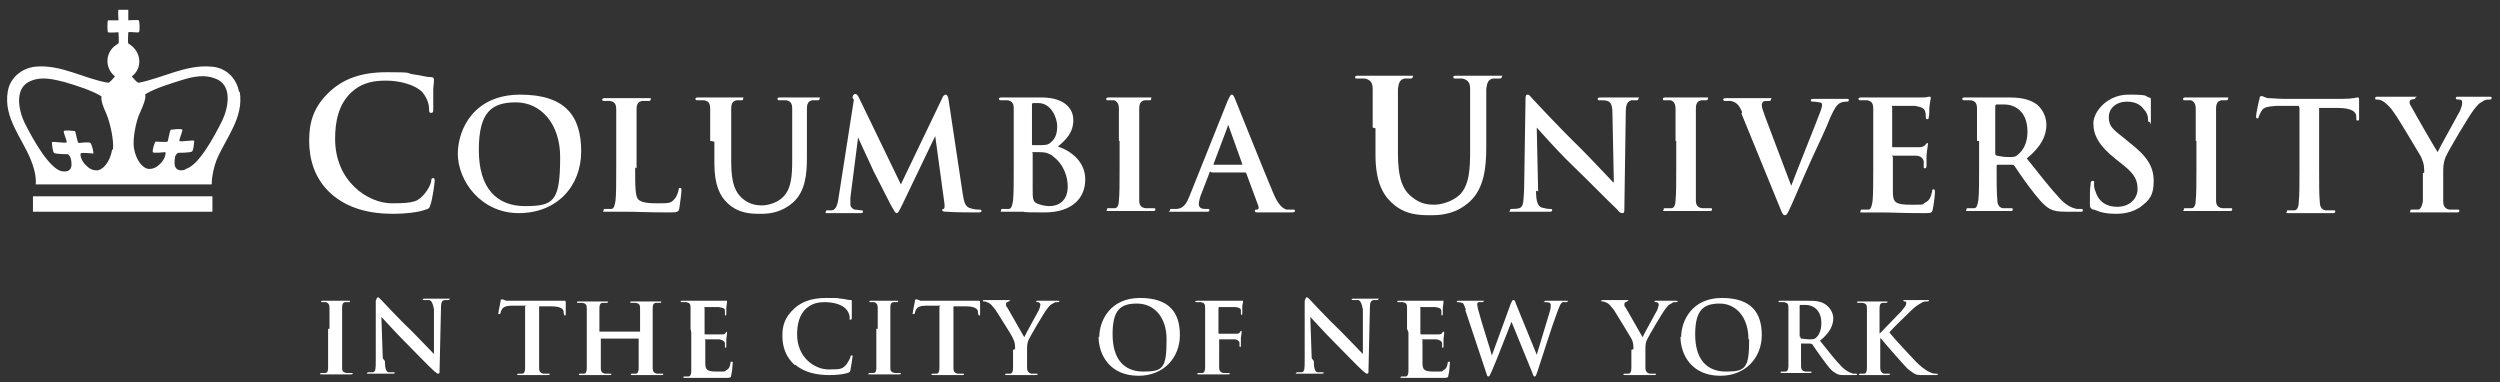
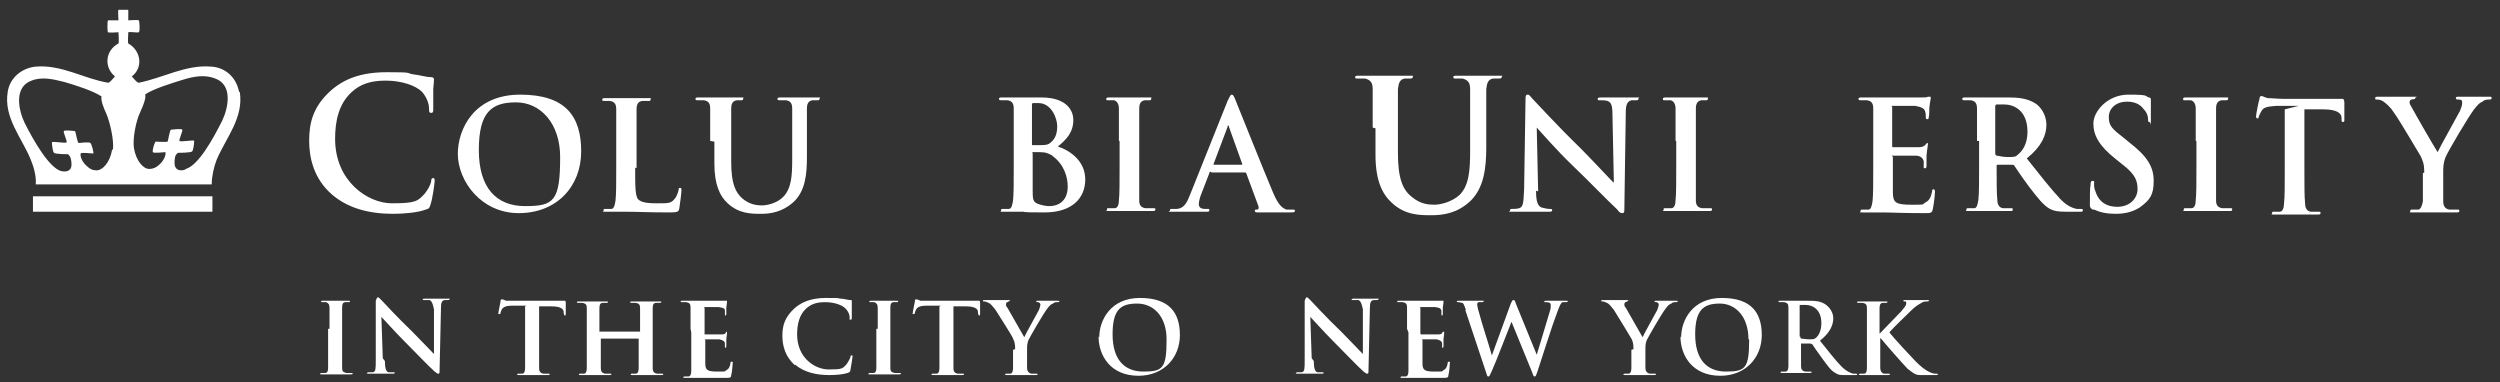
<svg xmlns="http://www.w3.org/2000/svg" id="Layer_1" data-name="Layer 1" version="1.1" viewBox="0 0 356.6 54.5">
  <rect x="0" y="0" width="356.6" height="54.5" fill="#333333" stroke="none" />
  <defs>
    <style>
      .cls-1 {
        fill: #fff;
        stroke-width: 0px;
      }
    </style>
  </defs>
  <path class="cls-1" d="M47.3,27.7c-2.5-2.2-3.2-5.1-3.2-7.6s.5-4.8,3-7.1c1.9-1.7,4.3-2.7,8.1-2.7s2.6.1,3.7.3c1,.1,1.8.4,2.6.4.3,0,.4.2.4.3s0,.5-.1,1.4c0,.9,0,2.3,0,2.8,0,.4,0,.6-.3.6s-.3-.2-.3-.6c0-.8-.4-1.7-1-2.4-.9-.9-2.9-1.6-5.2-1.6s-3.7.6-4.8,1.6c-1.9,1.7-2.4,4.2-2.4,6.7,0,6.1,4.7,9.2,8.1,9.2s3.7-.3,4.7-1.4c.4-.5.8-1.2.9-1.7,0-.4.1-.5.3-.5s.2.2.2.4c0,.3-.3,2.6-.6,3.4-.1.4-.2.6-.7.7-1,.4-3,.6-4.6.6-3.5,0-6.5-.8-8.8-2.8" />
  <path class="cls-1" d="M65.3,22c0-3.7,2.4-8.5,8.9-8.5s8.7,3.1,8.7,8.1-3.5,8.8-8.9,8.8-8.7-4.6-8.7-8.5M79.9,22.4c0-4.8-2.8-7.8-6.3-7.8s-5.3,1.4-5.3,6.8,2.5,8,6.6,8,5-.7,5-7" />
  <path class="cls-1" d="M90.6,23.9c0,2.8,0,4.2.5,4.6.4.3.9.5,2.6.5s2,0,2.5-.6c.3-.3.5-.9.6-1.3,0-.2,0-.3.2-.3s.2.1.2.4-.2,1.9-.3,2.5c-.1.5-.2.6-1.4.6-3.1,0-4.5-.1-6.3-.1s-1.9,0-2.7,0-.4,0-.4-.2,0-.2.3-.2.6,0,.8,0c.4,0,.5-.6.6-1.2.1-.9.1-2.6.1-4.6v-3.8c0-3.3,0-3.9,0-4.6,0-.7-.2-1.1-.9-1.2-.2,0-.4,0-.7,0s-.4,0-.4-.2.2-.2.5-.2c1,0,2.4,0,3,0s2.1,0,2.9,0,.5,0,.5.2-.1.2-.4.2-.6,0-.8,0c-.6.1-.8.5-.8,1.2,0,.7,0,1.3,0,4.6,0,0,0,3.8,0,3.8Z" />
  <path class="cls-1" d="M101.3,20.1c0-3.3,0-3.9,0-4.6,0-.7-.2-1.1-.9-1.2-.2,0-.5,0-.8,0s-.4,0-.4-.2.2-.2.5-.2c1.1,0,2.5,0,3.1,0s1.9,0,2.7,0,.5,0,.5.2-.1.2-.3.2-.4,0-.6,0c-.6.1-.8.5-.8,1.2,0,.7,0,1.3,0,4.6v3c0,3.1.6,4.4,1.7,5.3,1,.8,2,.9,2.7.9s2.1-.3,3-1.2c1.2-1.2,1.3-3.1,1.3-5.3v-2.7c0-3.3,0-3.9,0-4.6,0-.7-.2-1.1-.9-1.2-.2,0-.5,0-.8,0s-.4,0-.4-.2.2-.2.5-.2c1.1,0,2.5,0,2.5,0,.3,0,1.6,0,2.5,0s.5,0,.5.2-.1.2-.4.2-.4,0-.6,0c-.6.1-.8.5-.8,1.2,0,.7,0,1.3,0,4.6v2.3c0,2.4-.2,4.9-2,6.5-1.5,1.3-3.1,1.6-4.5,1.6s-3.2,0-4.8-1.5c-1.1-1-1.9-2.6-1.9-5.7,0,0,0-3.1,0-3.1Z" />
-   <path class="cls-1" d="M121.6,14c0-.4.2-.6.4-.6s.3.1.6.7l5.9,12.2,5.9-12.3c.1-.3.3-.5.5-.5s.3.2.4.7l2,13.3c.2,1.4.4,2,1.1,2.2.6.2,1.1.2,1.3.2s.3,0,.3.2-.3.2-.6.2c-.5,0-3.5,0-4.4-.1-.5,0-.6-.1-.6-.2s0-.2.2-.2c.1,0,.2-.3.1-.9l-1.3-9.5h0l-4.7,9.8c-.5,1-.6,1.2-.8,1.2s-.4-.4-.8-1.1c-.5-1-2.2-4.3-2.5-4.9-.2-.5-1.5-3.2-2.2-4.8h0l-1.1,8.6c0,.4,0,.7,0,1s.3.6.6.7c.4,0,.7.1.9.1s.3,0,.3.2c0,.2-.2.2-.5.2-.9,0-1.9,0-2.3,0s-1.4,0-2.1,0-.4,0-.4-.2.1-.2.3-.2.3,0,.6,0c.6-.1.8-1,.9-1.7l2.2-14.1h0Z" />
  <path class="cls-1" d="M144.6,20.1c0-3.3,0-3.9,0-4.6,0-.7-.2-1.1-.9-1.2-.2,0-.5,0-.8,0s-.4,0-.4-.2.2-.2.5-.2c1.1,0,2.5,0,2.9,0,1.1,0,1.9,0,2.6,0,3.9,0,4.6,2.1,4.6,3.2,0,1.8-1,2.8-2.2,3.8,1.8.6,3.9,2.1,3.9,4.7s-1.8,4.7-5.8,4.7-2.5-.1-3.1-.1-1.9,0-2.7,0-.4,0-.4-.2,0-.2.3-.2.6,0,.8,0c.4,0,.5-.6.6-1.2.1-.9.1-2.6.1-4.6,0,0,0-3.8,0-3.8ZM147.2,20.5c0,.2,0,.2.1.2.2,0,.5,0,1,0,.7,0,1.2,0,1.6-.4.6-.5.9-1.2.9-2.3s-.8-3.3-2.7-3.3-.5,0-.7,0c-.2,0-.2.1-.2.4v5.3s0,0,0,0ZM150.1,22.2c-.5-.3-.9-.5-1.8-.5-.4,0-.6,0-.9,0s-.1,0-.1.2v5.1c0,1.4,0,1.8.8,2.1.6.2,1.1.3,1.6.3,1,0,2.6-.5,2.6-2.8,0-1.3-.5-3.1-2.1-4.3" />
  <path class="cls-1" d="M159.6,20.1c0-3.3,0-3.9,0-4.6,0-.7-.3-1.1-.7-1.2-.2,0-.5,0-.8,0s-.3,0-.3-.2.2-.2.5-.2c.8,0,2.2,0,2.8,0s1.8,0,2.6,0,.5,0,.5.2-.1.2-.3.2-.4,0-.6,0c-.6.1-.8.5-.8,1.2,0,.7,0,1.3,0,4.6v3.8c0,2.1,0,3.8,0,4.7,0,.6.2,1,.9,1.1.3,0,.8,0,1.1,0s.3,0,.3.2-.2.2-.4.2c-1.4,0-2.8,0-3.4,0s-1.9,0-2.7,0-.4,0-.4-.2,0-.2.3-.2.6,0,.8,0c.4,0,.6-.5.6-1.1.1-.9.1-2.6.1-4.7v-3.8s0,0,0,0Z" />
  <path class="cls-1" d="M172.7,24.5c-.1,0-.2,0-.2.2l-1.2,3.1c-.2.5-.3,1.1-.3,1.3,0,.4.2.7.9.7h.3c.3,0,.3,0,.3.2s-.1.2-.4.2c-.7,0-1.6,0-2.3,0s-1.4,0-2.5,0-.4,0-.4-.2,0-.2.3-.2.5,0,.7,0c1-.1,1.4-.9,1.8-1.9l5.4-13.5c.3-.6.4-.9.6-.9s.3.2.5.7c.5,1.2,4,10,5.4,13.3.8,1.9,1.4,2.2,1.9,2.4.3,0,.6,0,.9,0s.3,0,.3.2-.2.2-1,.2-2.4,0-4.1,0c-.4,0-.6,0-.6-.2s0-.2.3-.2c.2,0,.3-.2.2-.5l-1.7-4.6c0-.1-.1-.2-.2-.2h-4.8s0,0,0,0ZM177.1,23.5c.1,0,.1,0,.1-.1l-1.9-5.3c0,0,0-.2-.1-.2s-.1.1-.1.2l-2,5.3c0,0,0,.1,0,.1h4Z" />
  <path class="cls-1" d="M195.8,18.2c0-3.9,0-4.6,0-5.5,0-.9-.3-1.3-1.1-1.5-.2,0-.6,0-1,0s-.4,0-.4-.2.2-.2.6-.2c1.4,0,3,0,3.8,0s2.2,0,3.2,0,.6,0,.6.2-.2.2-.4.2-.4,0-.7,0c-.7.1-.9.6-1,1.5,0,.8,0,1.5,0,5.5v3.6c0,3.7.7,5.3,2,6.3,1.2,1,2.3,1.1,3.2,1.1s2.5-.4,3.6-1.4c1.4-1.4,1.5-3.7,1.5-6.4v-3.2c0-3.9,0-4.6,0-5.5,0-.9-.3-1.3-1.1-1.5-.2,0-.6,0-.9,0s-.4,0-.4-.2.2-.2.5-.2c1.3,0,2.9,0,3,0,.3,0,1.9,0,2.9,0s.5,0,.5.2-.2.2-.5.2-.4,0-.7,0c-.7.1-.9.6-1,1.5,0,.8,0,1.5,0,5.5v2.8c0,2.9-.3,5.9-2.4,7.8-1.8,1.6-3.7,1.9-5.4,1.9s-3.8,0-5.7-1.8c-1.3-1.2-2.3-3.1-2.3-6.8v-3.8s0,0,0,0Z" />
  <path class="cls-1" d="M219.1,27.2c0,1.7.3,2.2.8,2.4.4.1.8.2,1.1.2s.4,0,.4.2-.2.2-.5.2c-1.4,0-2.3,0-2.7,0s-1.2,0-2.3,0-.5,0-.5-.2.1-.2.3-.2.7,0,1-.1c.6-.2.6-.8.7-2.7l.2-12.8c0-.4,0-.7.3-.7s.4.3.8.7c.3.3,3.5,3.8,6.7,6.9,1.5,1.5,4.4,4.6,4.7,4.9h.1l-.2-9.7c0-1.3-.2-1.7-.7-1.9-.3-.1-.8-.1-1.1-.1s-.3,0-.3-.2.2-.2.6-.2c1.1,0,2.2,0,2.6,0s1.1,0,2.1,0,.5,0,.5.2-.1.2-.4.2-.4,0-.6,0c-.6.2-.8.6-.8,1.8l-.2,13.6c0,.5,0,.7-.3.7s-.5-.2-.7-.5c-1.4-1.3-4.1-4.1-6.4-6.3-2.4-2.3-4.7-5-5.1-5.4h0l.2,9.1h0Z" />
  <path class="cls-1" d="M239,20.1c0-3.3,0-3.9,0-4.6,0-.7-.3-1.1-.7-1.2-.2,0-.5,0-.8,0s-.3,0-.3-.2.2-.2.5-.2c.8,0,2.2,0,2.8,0s1.8,0,2.6,0,.5,0,.5.2-.1.2-.3.2-.4,0-.6,0c-.6.1-.8.5-.8,1.2,0,.7,0,1.3,0,4.6v3.8c0,2.1,0,3.8,0,4.7,0,.6.2,1,.9,1.1.3,0,.8,0,1.1,0s.3,0,.3.2-.2.2-.4.2c-1.4,0-2.8,0-3.4,0s-1.9,0-2.7,0-.4,0-.4-.2,0-.2.3-.2.6,0,.8,0c.4,0,.6-.5.6-1.1.1-.9.1-2.6.1-4.7v-3.8s0,0,0,0Z" />
-   <path class="cls-1" d="M248.5,16c-.5-1.2-.9-1.4-1.6-1.6-.3,0-.7,0-.8,0s-.3,0-.3-.2.2-.2.6-.2c1.1,0,2.4,0,3.1,0s1.6,0,2.6,0,.5,0,.5.2-.1.2-.3.2c-.3,0-.7,0-.8.1-.1.1-.2.3-.2.5,0,.3.2.9.5,1.7l3.7,9.8h0c.9-2.4,3.7-9.3,4.2-10.7.1-.3.2-.6.2-.8s0-.3-.3-.4c-.3,0-.6-.1-.9-.1s-.4,0-.4-.2.2-.2.6-.2c1.1,0,2,0,2.3,0s1.4,0,2,0,.5,0,.5.2-.1.2-.3.2-.7,0-1.1.3c-.3.2-.6.6-1.2,1.9-.8,2-1.4,3.2-2.6,5.8-1.4,3.1-2.4,5.5-2.9,6.6-.6,1.3-.7,1.6-1,1.6s-.4-.3-.8-1.3c0,0-5.4-13.2-5.4-13.2Z" />
  <path class="cls-1" d="M267.2,20.1c0-3.3,0-3.9,0-4.6,0-.7-.2-1.1-.9-1.2-.2,0-.5,0-.8,0s-.4,0-.4-.2.2-.2.5-.2c1.1,0,2.5,0,3.1,0s5,0,5.4,0c.4,0,.8,0,.9-.1.1,0,.2,0,.3,0s.1,0,.1.2-.1.4-.2,1.4c0,.2,0,1.2-.1,1.4,0,.1,0,.2-.2.2s-.2-.1-.2-.3,0-.5-.1-.8c-.1-.4-.4-.6-1.4-.8-.4,0-2.6,0-3.1,0s-.2,0-.2.2v5.5c0,.2,0,.2.2.2.5,0,3,0,3.5,0,.5,0,.8-.1,1-.3.2-.2.2-.3.3-.3s.1,0,.1.2-.1.5-.2,1.6c0,.4,0,1.3,0,1.4s0,.4-.2.4-.2,0-.2-.2c0-.2,0-.5,0-.8-.1-.4-.4-.8-1.2-.8-.4,0-2.5,0-3.1,0s-.1,0-.1.2v1.7c0,.7,0,2.7,0,3.3,0,1.5.4,1.8,2.6,1.8s1.5,0,2-.3c.6-.3.8-.7,1-1.6,0-.2,0-.3.2-.3s.2.2.2.4c0,.5-.2,2-.3,2.4-.1.6-.3.6-1.2.6-3.3,0-4.7-.1-6-.1s-1.9,0-2.7,0-.4,0-.4-.2,0-.2.3-.2.6,0,.8,0c.4,0,.5-.6.6-1.2.1-.9.1-2.6.1-4.6v-3.8h0Z" />
  <path class="cls-1" d="M282,20.1c0-3.3,0-3.9,0-4.6,0-.7-.2-1.1-.9-1.2-.2,0-.5,0-.8,0s-.4,0-.4-.2.2-.2.5-.2c1.1,0,2.5,0,3,0,.7,0,2.4,0,3,0,1.4,0,2.8.1,4,.9.6.4,1.5,1.5,1.5,3s-.7,3.1-2.8,4.8c1.9,2.4,3.4,4.3,4.7,5.7,1.2,1.3,2.1,1.4,2.4,1.5.2,0,.4,0,.6,0s.3,0,.3.2c0,.2-.1.2-.4.2h-2c-1.2,0-1.7-.1-2.3-.4-.9-.5-1.7-1.5-3-3.2-.9-1.2-1.9-2.7-2.1-3-.1-.1-.2-.1-.4-.1h-1.9c-.1,0-.2,0-.2.1v.3c0,2,0,3.7.1,4.6,0,.6.2,1.1.8,1.2.3,0,.8,0,1.1,0s.3,0,.3.2-.1.2-.4.2c-1.3,0-2.8,0-3.2,0s-1.8,0-2.6,0-.4,0-.4-.2,0-.2.3-.2.6,0,.8,0c.4,0,.5-.6.6-1.2.1-.9.1-2.6.1-4.6v-3.8s0,0,0,0ZM284.6,21.8c0,.2,0,.3.2.4.5.1,1.1.2,1.6.2.9,0,1.1,0,1.5-.4.6-.5,1.3-1.5,1.3-3.2,0-3.1-2-3.9-3.3-3.9s-.9,0-1.1,0c-.1,0-.2.1-.2.3v6.6h0Z" />
  <path class="cls-1" d="M298.5,29.9c-.3-.2-.4-.3-.4-.7,0-1.2,0-2.5.1-2.8,0-.3,0-.6.3-.6s.2.2.2.4c0,.3,0,.7.2,1.1.5,1.6,1.7,2.2,3.1,2.2,1.9,0,2.9-1.3,2.9-2.5s-.3-2.1-2.1-3.5l-1-.8c-2.4-1.9-3.2-3.4-3.2-5.1s2-4.1,5-4.1,2.3.2,2.9.4c.2,0,.3.1.3.3,0,.3,0,.9,0,2.6s0,.6-.2.6-.2-.1-.2-.4-.1-.9-.6-1.4c-.3-.4-.9-1.1-2.4-1.1s-2.6.9-2.6,2.2.5,1.7,2.3,3.1l.6.5c2.6,2,3.5,3.5,3.5,5.5s-.5,2.7-2,3.8c-1.1.7-2.3.9-3.4.9-1.3,0-2.2-.2-3.1-.6" />
  <path class="cls-1" d="M313.2,20.1c0-3.3,0-3.9,0-4.6,0-.7-.3-1.1-.7-1.2-.2,0-.5,0-.8,0s-.3,0-.3-.2.2-.2.5-.2c.8,0,2.2,0,2.8,0s1.8,0,2.6,0,.5,0,.5.2-.1.2-.3.2-.4,0-.6,0c-.6.1-.8.5-.8,1.2,0,.7,0,1.3,0,4.6v3.8c0,2.1,0,3.8,0,4.7,0,.6.2,1,.9,1.1.3,0,.8,0,1.1,0s.3,0,.3.2-.2.2-.4.2c-1.4,0-2.8,0-3.4,0s-1.9,0-2.7,0-.4,0-.4-.2,0-.2.3-.2.6,0,.8,0c.4,0,.6-.5.6-1.1.1-.9.1-2.6.1-4.7,0,0,0-3.8,0-3.8Z" />
-   <path class="cls-1" d="M327.9,15.1h-3.2c-1.3.1-1.8.2-2.1.7-.2.3-.3.6-.4.8,0,.2-.1.3-.2.3s-.2-.1-.2-.3c0-.3.4-2.3.5-2.5,0-.3.1-.4.3-.4s.4.2.9.3c.6,0,1.4.1,2.2.1h8.5c1.4,0,1.9-.2,2.1-.2s.2.1.2.5,0,1.9,0,2.5c0,.2,0,.3-.2.3s-.2-.1-.2-.4v-.2c0-.6-.6-1.2-2.6-1.2h-2.7c0,0,0,8.8,0,8.8,0,2,0,3.7.1,4.6,0,.6.2,1.1.8,1.2.3,0,.8,0,1.1,0s.3,0,.3.2-.2.2-.4.2c-1.4,0-2.8,0-3.4,0s-1.9,0-2.7,0-.4,0-.4-.2,0-.2.3-.2.6,0,.8,0c.4,0,.6-.6.6-1.2.1-.9.1-2.6.1-4.6v-8.8h0Z" />
+   <path class="cls-1" d="M327.9,15.1h-3.2c-1.3.1-1.8.2-2.1.7-.2.3-.3.6-.4.8,0,.2-.1.3-.2.3s-.2-.1-.2-.3c0-.3.4-2.3.5-2.5,0-.3.1-.4.3-.4s.4.2.9.3c.6,0,1.4.1,2.2.1h8.5s.2.1.2.5,0,1.9,0,2.5c0,.2,0,.3-.2.3s-.2-.1-.2-.4v-.2c0-.6-.6-1.2-2.6-1.2h-2.7c0,0,0,8.8,0,8.8,0,2,0,3.7.1,4.6,0,.6.2,1.1.8,1.2.3,0,.8,0,1.1,0s.3,0,.3.2-.2.2-.4.2c-1.4,0-2.8,0-3.4,0s-1.9,0-2.7,0-.4,0-.4-.2,0-.2.3-.2.6,0,.8,0c.4,0,.6-.6.6-1.2.1-.9.1-2.6.1-4.6v-8.8h0Z" />
  <path class="cls-1" d="M345.8,24.6c0-1.2-.2-1.6-.5-2.3-.2-.3-3-5.1-3.8-6.2-.5-.8-1.1-1.3-1.5-1.6-.3-.2-.6-.3-.9-.3s-.3,0-.3-.2.1-.2.4-.2c.4,0,2,0,2.7,0s1.3,0,2.3,0,.3,0,.3.2-.2.1-.5.2c-.2,0-.3.2-.3.4s.1.4.3.7c.3.6,3.3,5.8,3.7,6.4.2-.5,2.9-5.3,3.2-5.9.2-.5.3-.8.3-1.1s0-.5-.5-.5c-.2,0-.4,0-.4-.2s.1-.2.4-.2c.7,0,1.4,0,2,0s1.9,0,2.3,0,.4,0,.4.2-.2.2-.4.2-.6,0-.9.3c-.5.2-.7.5-1.2,1.1-.7.9-3.7,5.9-4.1,6.9-.3.8-.3,1.4-.3,2.2v1.8c0,.3,0,1.3,0,2.2,0,.6.2,1.1.9,1.2.3,0,.8,0,1.1,0s.3,0,.3.2-.2.2-.5.2c-1.4,0-2.7,0-3.3,0s-1.9,0-2.7,0-.5,0-.5-.2.1-.2.3-.2.6,0,.8,0c.4,0,.6-.6.7-1.2,0-.9,0-1.8,0-2.2v-1.8s0,0,0,0Z" />
  <path class="cls-1" d="M47,46.9c0-2.2,0-2.6,0-3,0-.5-.2-.7-.5-.8-.2,0-.3,0-.5,0s-.2,0-.2-.1.1-.1.3-.1c.5,0,1.4,0,1.8,0s1.2,0,1.7,0,.3,0,.3.1,0,.1-.2.1-.3,0-.4,0c-.4,0-.5.3-.5.8,0,.5,0,.8,0,3v2.5c0,1.4,0,2.5,0,3.1,0,.4.1.6.6.7.2,0,.5,0,.7,0s.2,0,.2.1-.1.1-.3.1c-.9,0-1.8,0-2.2,0s-1.2,0-1.8,0-.3,0-.3-.1,0-.1.2-.1.4,0,.5,0c.3,0,.4-.3.4-.7,0-.6,0-1.7,0-3.1,0,0,0-2.5,0-2.5Z" />
  <path class="cls-1" d="M54.9,51.5c0,1.1.2,1.5.5,1.6.2,0,.5,0,.7,0s.2,0,.2.1-.1.1-.3.1c-.9,0-1.5,0-1.8,0s-.8,0-1.5,0-.3,0-.3-.1,0-.1.2-.1.4,0,.6,0c.4-.1.4-.5.4-1.8v-8.4c.1-.3.2-.5.3-.5s.3.2.5.4c.2.2,2.3,2.5,4.4,4.5,1,1,2.9,3,3.1,3.2h0v-6.4c-.2-.9-.3-1.1-.6-1.3-.2,0-.6,0-.8,0s-.2,0-.2-.1.2-.1.4-.1c.7,0,1.4,0,1.7,0s.7,0,1.4,0,.3,0,.3.1,0,.1-.3.1-.3,0-.4,0c-.4.1-.5.4-.5,1.2l-.2,8.9c0,.3,0,.4-.2.4s-.3-.2-.5-.3c-.9-.8-2.7-2.7-4.2-4.2-1.5-1.5-3.1-3.3-3.4-3.6h0l.2,5.9h0Z" />
  <path class="cls-1" d="M75.1,43.6h-2.1c-.8,0-1.2.2-1.4.5-.1.2-.2.4-.2.5s0,.2-.2.2-.1,0-.1-.2c0-.2.3-1.5.3-1.6,0-.2,0-.3.2-.3s.3.1.6.2c.4,0,.9,0,1.4,0h5.6c.5,0,.8,0,1,0,.2,0,.3,0,.4,0,0,0,.1,0,.1.3,0,.3,0,1.3,0,1.6,0,.1,0,.2-.1.2s-.1,0-.2-.3v-.2c0-.4-.4-.8-1.7-.8h-1.8s0,5.8,0,5.8c0,1.3,0,2.4,0,3,0,.4.1.7.6.8.2,0,.5,0,.7,0s.2,0,.2.1-.1.1-.3.1c-.9,0-1.8,0-2.2,0s-1.2,0-1.8,0-.3,0-.3-.1,0-.1.2-.1.4,0,.5,0c.3,0,.4-.4.4-.8,0-.6,0-1.7,0-3,0,0,0-5.8,0-5.8Z" />
  <path class="cls-1" d="M91.3,47.3s0,0,0,0v-.3c0-2.2,0-2.5,0-3,0-.5-.1-.7-.6-.8-.1,0-.4,0-.6,0s-.2,0-.2-.1,0-.1.3-.1c.8,0,1.7,0,2,0s1.2,0,1.8,0,.3,0,.3.1,0,.1-.3.1-.2,0-.4,0c-.4,0-.5.3-.5.8,0,.5,0,.8,0,3v2.5c0,1.3,0,2.4,0,3,0,.4.1.7.6.8.2,0,.5,0,.7,0s.2,0,.2.1-.1.1-.3.1c-.9,0-1.8,0-2.2,0s-1.2,0-1.8,0-.3,0-.3-.1,0-.1.2-.1.4,0,.5,0c.3,0,.4-.4.4-.8,0-.6,0-1.7,0-3v-1.2c0,0,0,0,0,0h-5.4s0,0,0,0v1.2c0,1.3,0,2.4,0,3,0,.4.1.7.6.8.2,0,.5,0,.7,0s.2,0,.2.1-.1.1-.3.1c-.9,0-1.8,0-2.2,0s-1.2,0-1.8,0-.3,0-.3-.1,0-.1.2-.1.4,0,.5,0c.3,0,.4-.4.4-.8,0-.6,0-1.7,0-3v-2.5c0-2.2,0-2.5,0-3,0-.5-.1-.7-.6-.8-.1,0-.4,0-.6,0s-.2,0-.2-.1,0-.1.3-.1c.8,0,1.7,0,2,0s1.2,0,1.8,0,.3,0,.3.1,0,.1-.3.1-.2,0-.4,0c-.4,0-.5.3-.5.8,0,.5,0,.8,0,3v.3c0,0,0,0,0,0,0,0,5.4,0,5.4,0Z" />
  <path class="cls-1" d="M98.5,46.9c0-2.2,0-2.6,0-3,0-.5-.1-.7-.6-.8-.1,0-.4,0-.6,0s-.2,0-.2-.1,0-.1.3-.1c.8,0,1.6,0,2,0s3.3,0,3.5,0c.3,0,.5,0,.6,0,0,0,.2,0,.2,0s0,0,0,.1c0,0,0,.3-.1.9,0,.1,0,.8,0,.9,0,0,0,.2-.1.2s-.1,0-.1-.2,0-.3,0-.5c0-.3-.2-.4-.9-.5-.2,0-1.7,0-2,0s0,0,0,.1v3.6c0,0,0,.2,0,.2.3,0,1.9,0,2.3,0,.3,0,.6,0,.7-.2,0-.1.2-.2.2-.2s0,0,0,.1,0,.3-.1,1c0,.3,0,.8,0,.9s0,.3-.1.3-.1,0-.1-.1c0-.1,0-.3,0-.5,0-.3-.3-.5-.8-.6-.3,0-1.7,0-2,0s0,0,0,.1v1.1c0,.5,0,1.8,0,2.2,0,1,.3,1.2,1.7,1.2s1,0,1.3-.2c.4-.2.5-.5.6-1,0-.2,0-.2.2-.2s.1.1.1.3c0,.3-.1,1.3-.2,1.6,0,.4-.2.4-.8.4-2.1,0-3.1,0-3.9,0s-1.2,0-1.8,0-.3,0-.3-.1,0-.1.2-.1.4,0,.5,0c.3,0,.4-.4.4-.8,0-.6,0-1.7,0-3,0,0,0-2.5,0-2.5Z" />
  <path class="cls-1" d="M113.4,52.1c-1.4-1.2-1.8-2.8-1.8-4.2s.3-2.6,1.7-3.9c1-.9,2.4-1.5,4.5-1.5s1.4,0,2.1.1c.5,0,1,.2,1.4.2.2,0,.2,0,.2.2s0,.3,0,.8c0,.5,0,1.2,0,1.5,0,.2,0,.3-.2.3s-.1-.1-.1-.3c0-.4-.2-.9-.6-1.3-.5-.5-1.6-.9-2.9-.9s-2,.3-2.7.9c-1,.9-1.3,2.3-1.3,3.7,0,3.4,2.6,5,4.5,5s2-.1,2.6-.8c.2-.3.4-.7.5-.9,0-.2,0-.3.2-.3s.1.1.1.2c0,.2-.2,1.4-.3,1.9,0,.2-.1.3-.4.4-.6.2-1.6.3-2.6.3-1.9,0-3.6-.4-4.9-1.5" />
  <path class="cls-1" d="M125.2,46.9c0-2.2,0-2.6,0-3,0-.5-.2-.7-.5-.8-.2,0-.3,0-.5,0s-.2,0-.2-.1.1-.1.3-.1c.5,0,1.4,0,1.8,0s1.2,0,1.7,0,.3,0,.3.1,0,.1-.2.1-.3,0-.4,0c-.4,0-.5.3-.5.8,0,.5,0,.8,0,3v2.5c0,1.4,0,2.5,0,3.1,0,.4.1.6.6.7.2,0,.5,0,.7,0s.2,0,.2.1-.1.1-.3.1c-.9,0-1.8,0-2.2,0s-1.2,0-1.8,0-.3,0-.3-.1,0-.1.2-.1.4,0,.5,0c.3,0,.4-.3.4-.7,0-.6,0-1.7,0-3.1v-2.5Z" />
  <path class="cls-1" d="M134.2,43.6h-2.1c-.8,0-1.2.2-1.4.5-.1.2-.2.4-.2.5,0,.1,0,.2-.2.2s-.1,0-.1-.2c0-.2.3-1.5.3-1.6,0-.2,0-.3.2-.3s.3.1.6.2c.4,0,.9,0,1.4,0h5.6c.5,0,.8,0,1,0,.2,0,.3,0,.4,0,0,0,.1,0,.1.3,0,.3,0,1.3,0,1.6,0,.1,0,.2-.1.2s-.1,0-.2-.3v-.2c0-.4-.4-.8-1.7-.8h-1.8s0,5.8,0,5.8c0,1.3,0,2.4,0,3,0,.4.1.7.6.8.2,0,.5,0,.7,0s.2,0,.2.1-.1.1-.3.1c-.9,0-1.8,0-2.2,0s-1.2,0-1.8,0-.3,0-.3-.1,0-.1.2-.1.4,0,.5,0c.3,0,.4-.4.4-.8,0-.6,0-1.7,0-3v-5.8s0,0,0,0Z" />
  <path class="cls-1" d="M144.8,49.8c0-.8-.1-1.1-.3-1.5,0-.2-2-3.3-2.5-4.1-.4-.5-.7-.9-1-1-.2-.1-.4-.2-.6-.2s-.2,0-.2-.1.1-.1.3-.1c.3,0,1.3,0,1.8,0s.9,0,1.5,0,.2,0,.2.1,0,0-.3.2c-.1,0-.2.1-.2.3s0,.3.2.5c.2.4,2.2,3.8,2.4,4.2.1-.3,1.9-3.5,2.1-3.9.1-.3.2-.6.2-.7s0-.3-.3-.4c-.1,0-.3,0-.3-.1s0-.1.2-.1c.5,0,.9,0,1.3,0s1.2,0,1.5,0,.3,0,.3.1-.1.1-.3.1-.4,0-.6.2c-.3.1-.5.3-.8.7-.5.6-2.4,3.9-2.7,4.5-.2.5-.2.9-.2,1.4v1.2c0,.2,0,.8,0,1.4,0,.4.2.7.6.8.2,0,.5,0,.7,0s.2,0,.2.1-.1.1-.3.1c-.9,0-1.8,0-2.2,0s-1.2,0-1.8,0-.3,0-.3-.1,0-.1.2-.1.4,0,.5,0c.3,0,.4-.4.4-.8,0-.6,0-1.2,0-1.4v-1.2h0Z" />
  <path class="cls-1" d="M156.8,48.1c0-2.4,1.6-5.6,5.8-5.6s5.7,2.1,5.7,5.3-2.3,5.8-5.9,5.8c-4.1,0-5.7-3-5.7-5.6M166.4,48.4c0-3.2-1.8-5.1-4.2-5.1s-3.5.9-3.5,4.4,1.6,5.3,4.4,5.3,3.3-.5,3.3-4.6" />
-   <path class="cls-1" d="M173.9,49.4c0,1.4,0,2.4,0,3,0,.4.1.7.6.8.2,0,.5,0,.7,0s.2,0,.2.1,0,.1-.3.1c-.9,0-1.8,0-2.2,0s-1.3,0-1.8,0-.3,0-.3-.1,0-.1.2-.1.4,0,.5,0c.3,0,.4-.4.4-.8,0-.6,0-1.7,0-3v-2.5c0-2.2,0-2.6,0-3,0-.5-.1-.7-.6-.8-.1,0-.4,0-.6,0s-.2,0-.2-.1.1-.1.3-.1c.7,0,1.6,0,2,0s3.4,0,3.7,0c.3,0,.4,0,.6,0,0,0,.2,0,.2,0s0,0,0,.1c0,0,0,.3-.1.6,0,.1,0,1,0,1.1,0,.1,0,.2-.1.2s-.1,0-.1-.2c0-.1,0-.3,0-.5,0-.2-.4-.4-.9-.4h-2.2c0,0-.1,0-.1.2v3.5c0,0,0,.1.1.1h1.8c.2,0,.4,0,.6,0,.3,0,.5,0,.6-.3,0,0,.1-.1.2-.1s0,0,0,.1,0,.4-.1.9c0,.3,0,.9,0,1s0,.3-.1.3-.1-.1-.1-.2,0-.3,0-.4c0-.2-.3-.5-.7-.5-.4,0-1.9,0-2.1,0s-.1,0-.1.1v1.2s0,0,0,0Z" />
  <path class="cls-1" d="M187.4,51.5c0,1.1.2,1.5.5,1.6.2,0,.5,0,.7,0s.2,0,.2.1-.1.1-.3.1c-.9,0-1.5,0-1.8,0s-.8,0-1.5,0-.3,0-.3-.1,0-.1.2-.1.4,0,.6,0c.4-.1.4-.5.4-1.8v-8.4c.1-.3.2-.5.3-.5s.3.2.5.4c.2.2,2.3,2.5,4.4,4.5,1,1,2.9,3,3.1,3.2h0v-6.4c-.2-.9-.3-1.1-.6-1.3-.2,0-.6,0-.8,0s-.2,0-.2-.1.2-.1.4-.1c.7,0,1.4,0,1.7,0s.7,0,1.4,0,.3,0,.3.1,0,.1-.3.1-.3,0-.4,0c-.4.1-.5.4-.5,1.2l-.2,8.9c0,.3,0,.4-.2.4s-.3-.2-.5-.3c-.9-.8-2.7-2.7-4.2-4.2-1.5-1.5-3.1-3.3-3.4-3.6h0l.2,5.9h0Z" />
  <path class="cls-1" d="M200.7,46.9c0-2.2,0-2.6,0-3,0-.5-.1-.7-.6-.8-.1,0-.4,0-.6,0s-.2,0-.2-.1.1-.1.3-.1c.8,0,1.6,0,2,0s3.3,0,3.5,0c.3,0,.5,0,.6,0,0,0,.2,0,.2,0s0,0,0,.1c0,0,0,.3-.1.9,0,.1,0,.8,0,.9,0,0,0,.2-.1.2s-.1,0-.1-.2,0-.3,0-.5c-.1-.3-.2-.4-.9-.5-.2,0-1.7,0-2,0s-.1,0-.1.1v3.6c0,0,0,.2.1.2.3,0,1.9,0,2.3,0,.3,0,.6,0,.7-.2,0-.1.2-.2.2-.2s.1,0,.1.1,0,.3-.1,1c0,.3,0,.8,0,.9s0,.3-.1.3-.1,0-.1-.1c0-.1,0-.3,0-.5,0-.3-.3-.5-.8-.6-.3,0-1.7,0-2,0s0,0,0,.1v1.1c0,.5,0,1.8,0,2.2,0,1,.3,1.2,1.7,1.2s1,0,1.3-.2c.4-.2.5-.5.6-1,0-.2,0-.2.2-.2s.1.1.1.3c0,.3-.1,1.3-.2,1.6,0,.4-.2.4-.8.4-2.1,0-3.1,0-3.9,0s-1.2,0-1.8,0-.3,0-.3-.1,0-.1.2-.1.4,0,.5,0c.3,0,.4-.4.4-.8,0-.6,0-1.7,0-3v-2.5h0,0Z" />
  <path class="cls-1" d="M209.1,44.2c-.2-.5-.3-.9-.5-1-.2,0-.4-.1-.6-.1s-.2,0-.2-.1.1-.1.3-.1c.7,0,1.5,0,1.6,0s.8,0,1.6,0,.3,0,.3.1-.1.1-.3.1-.3,0-.4,0c-.1,0-.2.2-.2.3s.1.7.3,1.3c.2.9,1.6,5.2,1.8,6h0l2.7-7.4c.2-.4.2-.5.4-.5s.2.2.4.7l2.9,7.1h0c.3-.9,1.4-4.7,1.9-6.3.1-.3.1-.6.1-.8s-.1-.4-.7-.4-.2,0-.2-.1.1-.1.3-.1c.8,0,1.3,0,1.5,0s.7,0,1.2,0,.3,0,.3.1,0,.1-.2.1-.3,0-.5,0c-.3.1-.5.7-.8,1.5-.7,1.8-2.1,6.3-2.8,8.4-.2.5-.2.7-.4.7s-.2-.2-.4-.7l-2.9-7.1h0c-.3.7-2.2,5.7-2.8,7-.3.6-.3.8-.5.8s-.2-.2-.3-.5l-3-9h0Z" />
  <path class="cls-1" d="M233,49.8c0-.8-.1-1.1-.3-1.5-.1-.2-2-3.3-2.5-4.1-.4-.5-.7-.9-1-1-.2-.1-.4-.2-.6-.2s-.2,0-.2-.1.1-.1.3-.1c.3,0,1.3,0,1.8,0s.9,0,1.5,0,.2,0,.2.1,0,0-.3.2c-.1,0-.2.1-.2.3s0,.3.2.5c.2.4,2.2,3.8,2.4,4.2.1-.3,1.9-3.5,2.1-3.9.1-.3.2-.6.2-.7s0-.3-.3-.4c-.1,0-.3,0-.3-.1s0-.1.2-.1c.5,0,.9,0,1.3,0s1.2,0,1.5,0,.3,0,.3.1-.1.1-.3.1-.4,0-.6.2c-.3.1-.5.3-.8.7-.5.6-2.4,3.9-2.7,4.5-.2.5-.2.9-.2,1.4v1.2c0,.2,0,.8,0,1.4,0,.4.2.7.6.8.2,0,.5,0,.7,0s.2,0,.2.1-.1.1-.3.1c-.9,0-1.8,0-2.2,0s-1.2,0-1.8,0-.3,0-.3-.1,0-.1.2-.1.4,0,.5,0c.3,0,.4-.4.4-.8,0-.6,0-1.2,0-1.4v-1.2h0Z" />
  <path class="cls-1" d="M239.8,48.1c0-2.4,1.6-5.6,5.8-5.6s5.7,2.1,5.7,5.3-2.3,5.8-5.9,5.8c-4.1,0-5.7-3-5.7-5.6M249.4,48.4c0-3.2-1.8-5.1-4.1-5.1s-3.5.9-3.5,4.4,1.6,5.3,4.4,5.3,3.3-.5,3.3-4.6" />
  <path class="cls-1" d="M255.1,46.9c0-2.2,0-2.6,0-3,0-.5-.1-.7-.6-.8-.1,0-.4,0-.6,0s-.2,0-.2-.1,0-.1.3-.1c.8,0,1.6,0,1.9,0,.5,0,1.6,0,2,0,.9,0,1.8,0,2.6.6.4.3,1,1,1,1.9s-.4,2-1.9,3.2c1.3,1.6,2.2,2.8,3.1,3.7.8.8,1.4.9,1.6,1,.2,0,.3,0,.4,0s.2,0,.2.1c0,.1,0,.1-.3.1h-1.3c-.8,0-1.1,0-1.5-.3-.6-.3-1.1-1-1.9-2.1-.6-.8-1.2-1.7-1.4-2,0,0-.2-.1-.3-.1h-1.2c0,0-.1,0-.1,0v.2c0,1.3,0,2.4,0,3,0,.4.1.7.6.8.2,0,.5,0,.7,0s.2,0,.2.1-.1.1-.3.1c-.8,0-1.9,0-2.1,0s-1.2,0-1.7,0-.3,0-.3-.1,0-.1.2-.1.4,0,.5,0c.3,0,.4-.4.4-.8,0-.6,0-1.7,0-3v-2.5s0,0,0,0ZM256.8,48c0,.2,0,.2.1.3.3,0,.7.1,1.1.1.6,0,.8,0,1-.2.4-.3.8-1,.8-2.1,0-2-1.3-2.6-2.2-2.6s-.6,0-.8,0c-.1,0-.1,0-.1.2v4.3Z" />
  <path class="cls-1" d="M268.2,47.5h0c.5-.5,2.5-2.6,3-3.1.4-.5.7-.8.7-1.1s0-.3-.2-.3c-.1,0-.2,0-.2-.1s0-.1.2-.1c.3,0,1.1,0,1.5,0s1.2,0,1.7,0,.2,0,.2.1,0,.1-.2.1-.6,0-.8.2c-.4.2-.9.5-1.5,1.1-.4.4-2.6,2.5-3.1,3.1.5.7,3.3,3.7,3.8,4.2.6.6,1.3,1.2,2,1.5.4.2.7.2.9.2s.2,0,.2.1,0,.1-.3.1h-1.2c-.4,0-.7,0-1,0-.8,0-1.1-.4-1.8-.9-.6-.6-3.4-3.8-3.7-4.2l-.2-.2h0v1.3c0,1.3,0,2.4,0,3,0,.4.2.7.5.8.2,0,.5,0,.7,0s.2,0,.2.1c0,0-.1.1-.3.1-.8,0-1.7,0-2,0s-1.2,0-1.8,0-.3,0-.3-.1,0-.1.2-.1.4,0,.5,0c.3,0,.4-.4.4-.8,0-.6,0-1.7,0-3v-2.5c0-2.2,0-2.6,0-3,0-.5-.1-.7-.6-.8-.1,0-.4,0-.6,0s-.2,0-.2-.1,0-.1.3-.1c.8,0,1.6,0,2,0s1.2,0,1.7,0,.3,0,.3.1,0,.1-.2.1-.2,0-.4,0c-.4,0-.5.3-.5.8,0,.5,0,.9,0,3v.6h0Z" />
  <path class="cls-1" d="M34.1,13.1c-.4-2.1-2-3.5-4-3.6-3.6-.3-6.8,1.6-10.3,2.3-.3,0-.7-.6-1-.9,1.6-1.2,1.4-3.6-.5-4.7-.1-.1,0-1.5,0-1.6.2-.1,1.4.1,1.5,0,.2-.1.1-1.6,0-1.7-.1-.1-1.5,0-1.5,0,0,0,0-1.4,0-1.5,0,0-.5,0-.7,0-.2,0-.6,0-.7,0-.1.1,0,1.4,0,1.5,0,0-1.4,0-1.5,0-.1.1-.1,1.6,0,1.7.2.1,1.4,0,1.5,0,0,0,.1,1.4,0,1.6-1.9,1-2.1,3.4-.5,4.7-.3.3-.7.9-1,.9-3.5-.6-6.6-2.6-10.3-2.3-2,.2-3.7,1.6-4,3.6-.6,3.7,2,6.5,3.3,9.7.4,1,.8,2.3.7,3.5,0,0,10.5,0,12.4,0h.3c1.9,0,12.4,0,12.4,0,0-1.1.3-2.5.7-3.5,1.3-3.1,3.9-6,3.3-9.7M16,21.3c-.3,1.9-1.4,3-2.2,3-.6,0-1-.2-1.4-.6-.6-.5-1-1.3-.9-1.8.1-.2,1.6,0,1.8,0,.1-.1-.2-1.3-.4-1.5-.2-.2-1.5,0-1.7,0-.2-.2-.4-1.6-.5-1.7,0,0-1.5-.2-1.6,0-.1.2.5,1.4.4,1.6-.1.2-2-.2-2.1,0,0,.2.1,1.3.3,1.5.2.2,2,.2,2,.2.4.3.5.9.5,1.5,0,.8-.6,1.1-1.5.9-1.7-.5-3.9-4.3-5.2-6.9-.9-1.9-1.5-5.1,1-6,1.5-.6,3.1-.2,4.7.2,1.7.5,3.9,1.2,5.2,2,.3.2-.4,0,.8,2.6.5,1.2,1.1,3.8.9,5.1M26.4,24.2c-.9.3-1.5-.1-1.5-.9,0-.6,0-1.2.5-1.5,0,0,1.8,0,2-.2s.3-1.2.3-1.5c0-.2-2,.2-2.1,0-.1-.2.5-1.4.4-1.6-.1-.2-1.6,0-1.6,0-.2,0-.4,1.6-.5,1.7-.2.1-1.6,0-1.7,0-.2.2-.5,1.3-.4,1.5.1.2,1.6,0,1.8,0,.1.5-.3,1.3-.9,1.8-.4.4-.9.6-1.4.6-.9,0-1.9-1.2-2.2-3-.2-1.3.3-3.9.9-5.1,1.2-2.6.5-2.4.8-2.6,1.3-.8,3.6-1.5,5.2-2,1.6-.5,3.2-.8,4.7-.2,2.5.9,1.9,4.1,1,6-1.3,2.6-3.4,6.4-5.2,6.9" />
  <polygon class="cls-1" points="30.3 30.2 30.3 28 17.6 28 17.4 28 4.7 28 4.7 30.2 17.4 30.2 17.6 30.2 30.3 30.2" />
</svg>